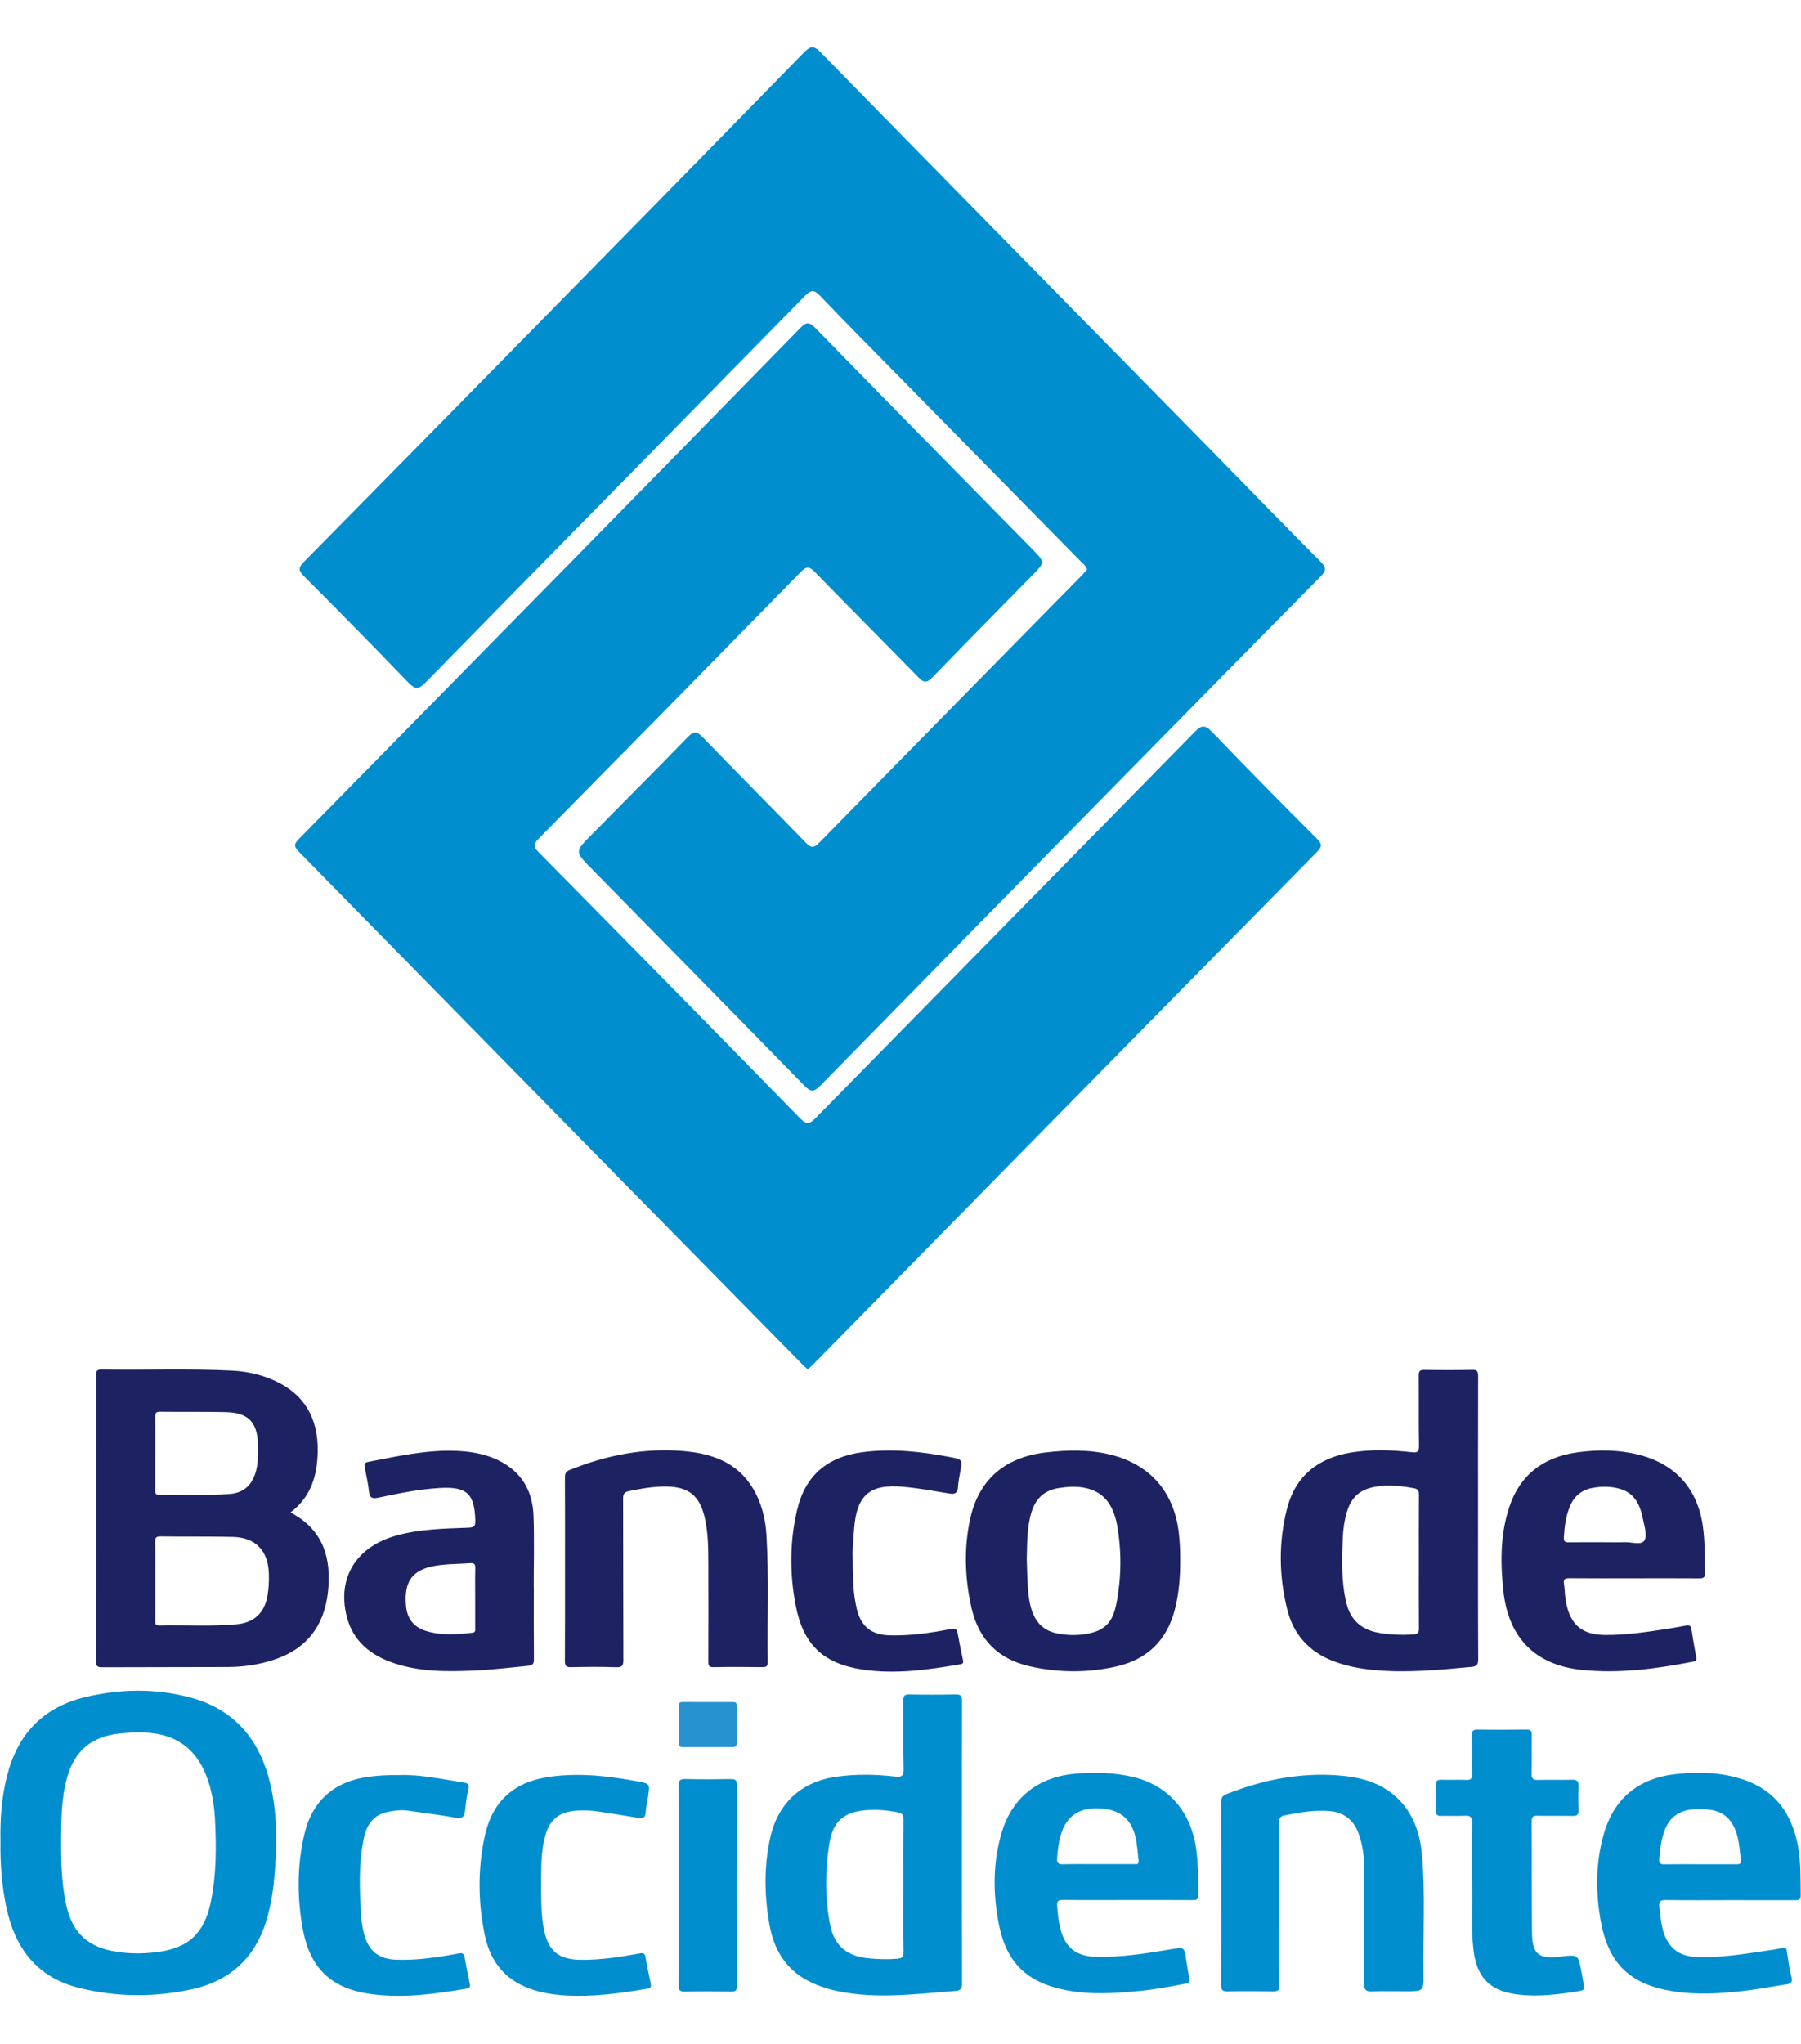
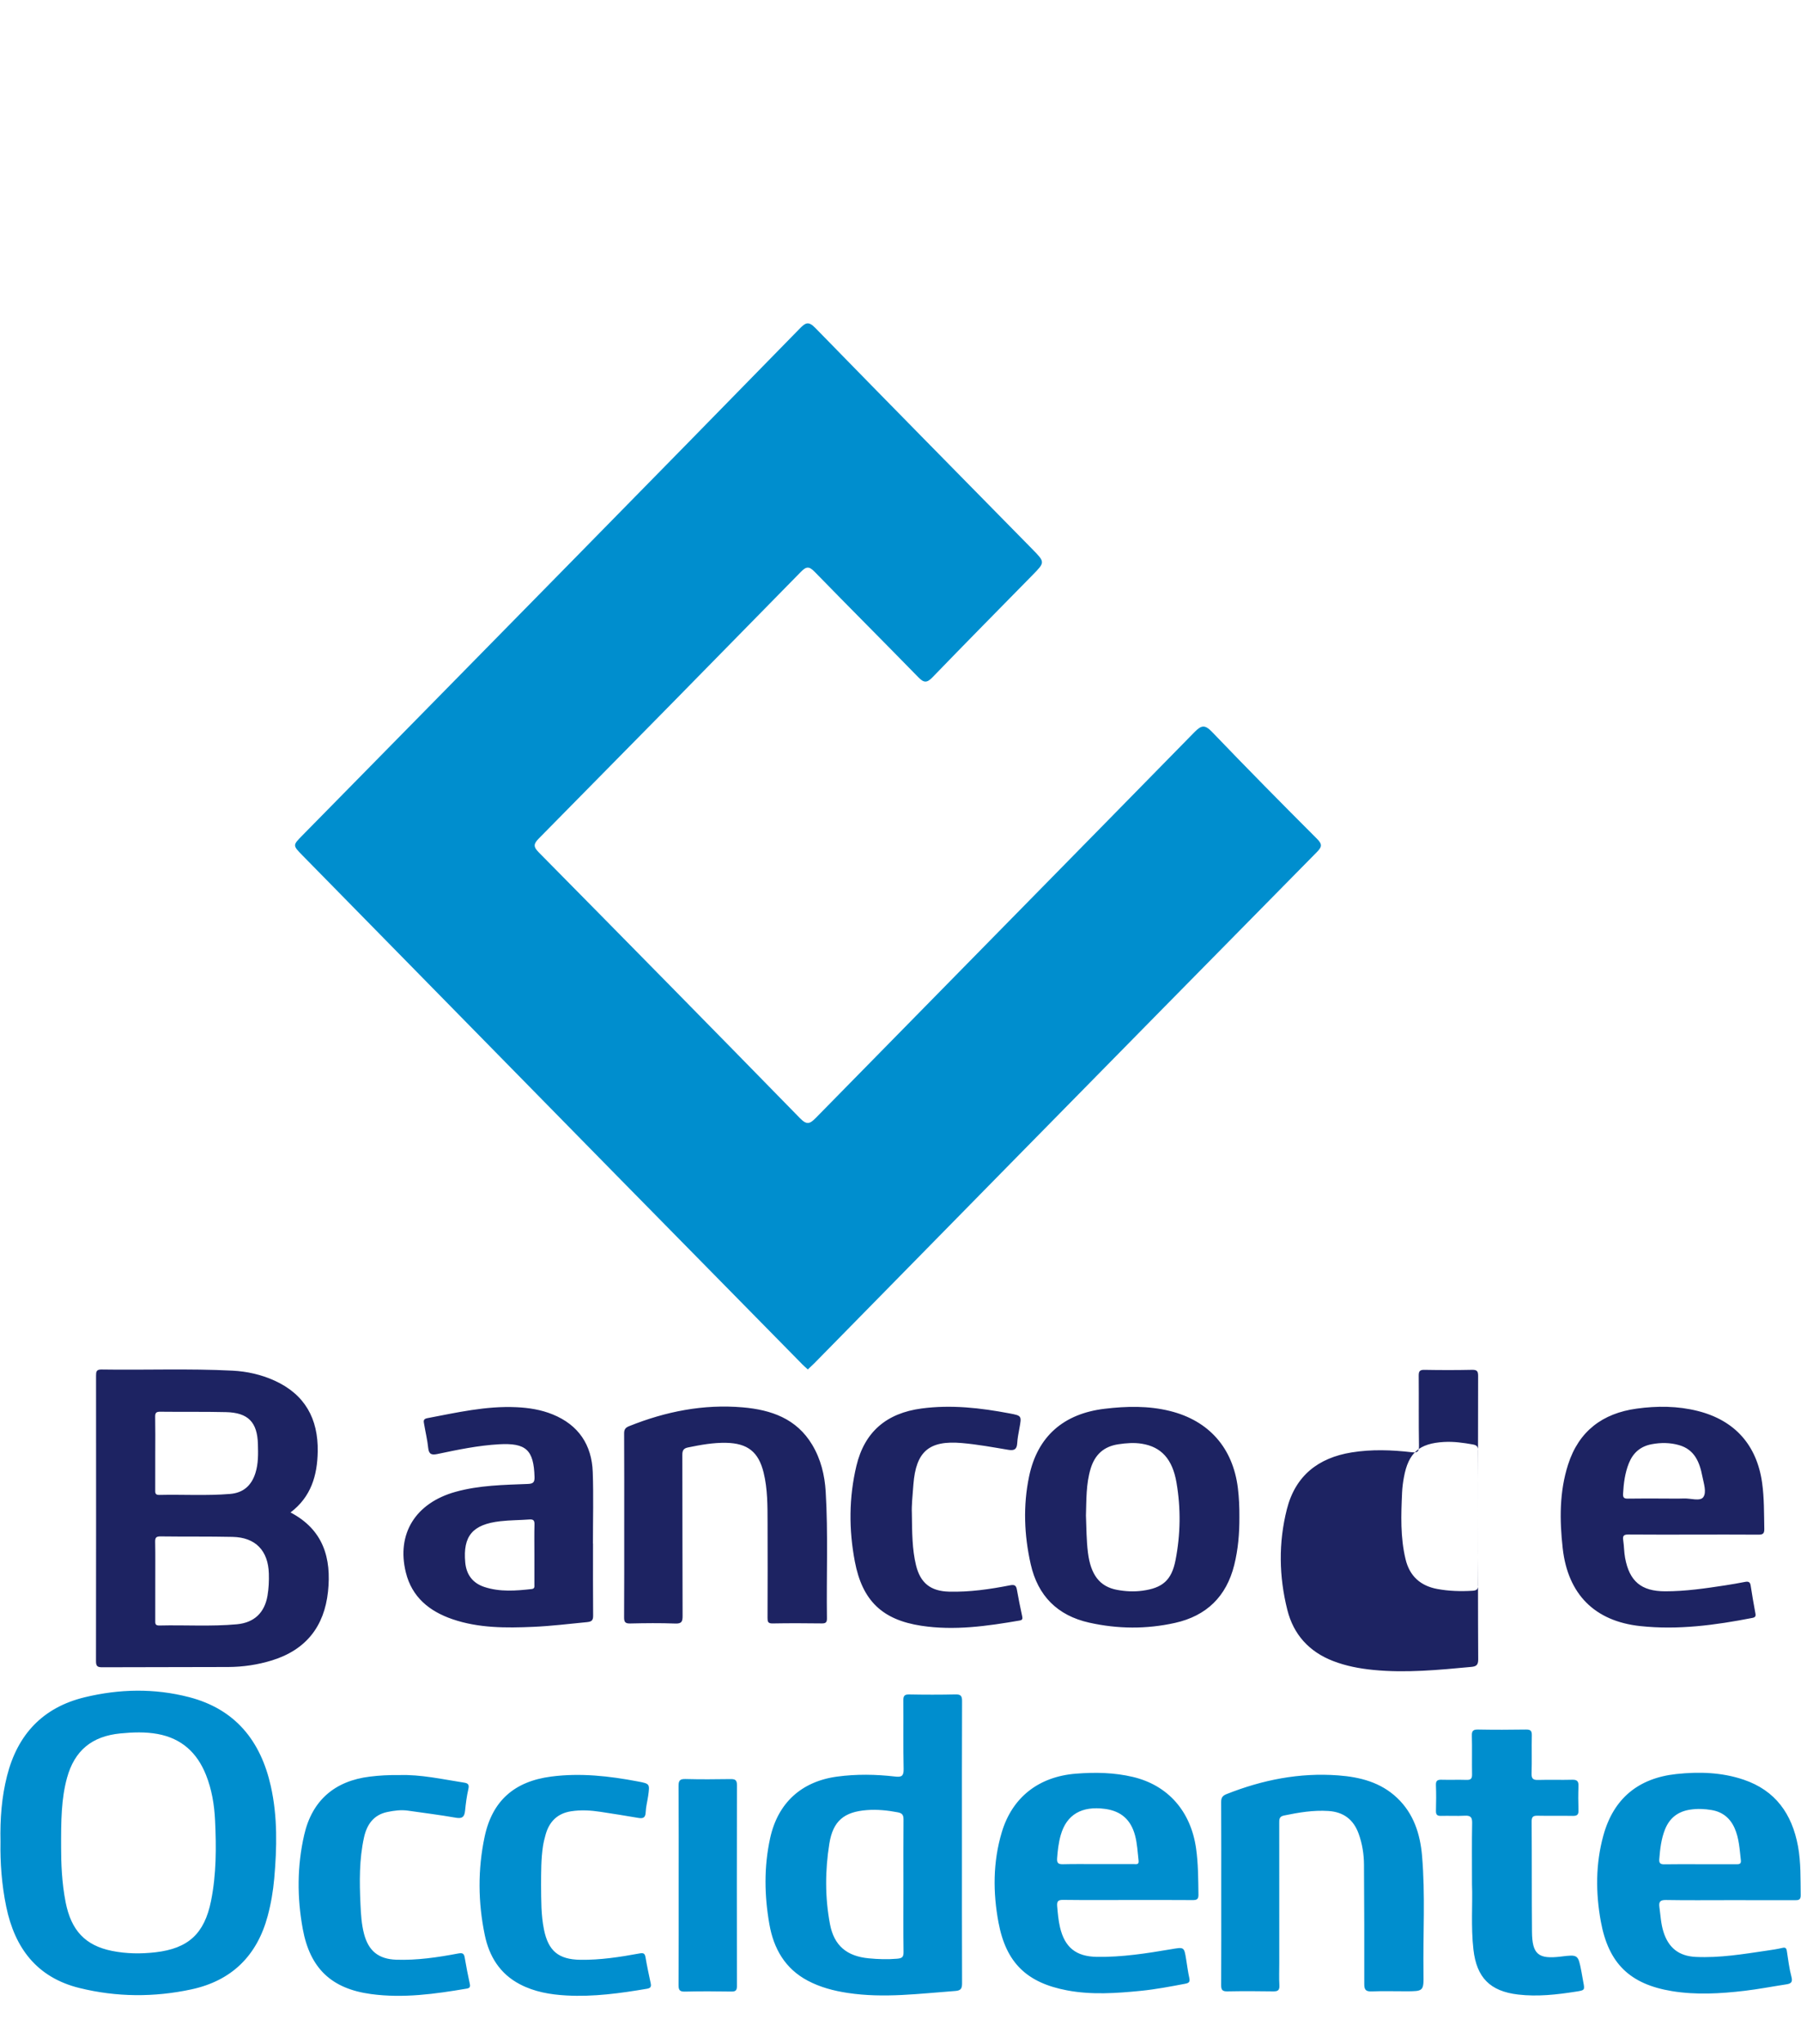
<svg xmlns="http://www.w3.org/2000/svg" height="2500" viewBox="39.76 13.51 629.09 681.88" width="2204">
  <path d="m321.93 475.79c-.69-.64-1.3-1.16-1.87-1.73-21.95-22.3-43.91-44.6-65.84-66.92-23.81-24.23-47.6-48.48-71.39-72.71-12.47-12.7-24.95-25.39-37.41-38.1-3.45-3.52-3.43-3.54-.11-6.92 31.16-31.69 62.33-63.36 93.46-95.06 26.82-27.3 53.62-54.62 80.37-82 1.95-2 3.01-2.65 5.38-.22 25.18 25.82 50.5 51.5 75.78 77.21 4.54 4.62 4.54 4.61.06 9.17-11.66 11.87-23.35 23.7-34.91 35.66-1.94 2.01-3.03 1.89-4.91-.04-12.02-12.32-24.21-24.49-36.22-36.82-1.92-1.97-2.9-1.94-4.81.01-30.44 31.08-60.95 62.11-91.52 93.07-1.89 1.91-1.99 2.9-.04 4.87 30.49 30.87 60.93 61.8 91.26 92.83 2.32 2.37 3.4 2.03 5.5-.11 44.07-44.93 88.24-89.76 132.29-134.71 2.44-2.49 3.67-2.63 6.16-.03 12.08 12.59 24.34 25.01 36.68 37.34 1.97 1.97 1.56 2.89-.14 4.62-35.62 36.11-71.18 72.28-106.74 108.44-22.92 23.31-45.81 46.64-68.72 69.96-.72.72-1.49 1.41-2.31 2.19z" fill="#008ece" />
-   <path d="m419.45 196.52c-.35-1.38-1.38-2.03-2.18-2.84-21.94-22.32-43.89-44.62-65.83-66.93-8.4-8.54-16.85-17.04-25.12-25.71-2.06-2.16-3.15-2.36-5.39-.07-44.14 45.03-88.4 89.93-132.52 134.98-2.55 2.61-3.74 2.38-6.12-.09-12.02-12.49-24.18-24.84-36.43-37.1-2.01-2.01-1.8-3.05.07-4.94 31.29-31.71 62.53-63.49 93.75-95.27 26.98-27.47 53.96-54.94 80.84-82.51 2.32-2.38 3.51-2.53 5.92-.07 45.18 46.12 90.46 92.15 135.71 138.2 12.96 13.19 25.8 26.51 38.89 39.58 2.37 2.37 1.72 3.45-.22 5.41-22.66 22.91-45.26 45.89-67.84 68.87-35.55 36.17-71.11 72.35-106.59 108.59-2.17 2.22-3.35 2.47-5.67.09-24.78-25.4-49.68-50.67-74.54-75.98-5.61-5.71-5.62-5.72.02-11.43 11.28-11.42 22.62-22.79 33.81-34.3 2.03-2.09 3.15-2.07 5.17.02 11.97 12.37 24.14 24.55 36.12 36.92 1.89 1.95 2.86 1.73 4.64-.08 30.54-31.15 61.14-62.24 91.73-93.34.65-.66 1.23-1.38 1.78-2z" fill="#008ece" />
-   <path d="m141.24 525.72c11.48 6.02 14.33 15.96 13.09 27.64-1.29 12.17-7.7 20.34-19.58 24.01-4.97 1.53-10.07 2.28-15.24 2.31-14.69.08-29.38.01-44.06.09-1.67.01-2.16-.41-2.16-2.12.05-33.22.04-66.45.02-99.67 0-1.4.11-2.2 1.9-2.17 15.25.24 30.51-.38 45.75.4 5.1.26 10.06 1.37 14.72 3.49 10.58 4.82 15.25 13.28 15.06 24.72-.13 8.41-2.34 15.88-9.5 21.3zm-47.24 23.83c0 4.6.01 9.19-.01 13.79 0 1-.14 1.89 1.41 1.85 9.03-.22 18.08.4 27.1-.43 6.06-.56 9.69-4.03 10.7-10 .43-2.56.55-5.12.47-7.71-.25-8.03-4.66-12.63-12.67-12.8-8.39-.18-16.79-.06-25.18-.17-1.53-.02-1.89.46-1.86 1.92.09 4.51.03 9.03.04 13.55zm-.01-44.63c0 4.27.01 8.55-.01 12.82 0 1.01-.12 1.9 1.42 1.86 8.23-.19 16.47.33 24.69-.34 4.59-.37 7.48-2.85 8.89-7.3 1.04-3.3.96-6.69.87-10.06-.19-7.7-3.41-11.03-11.15-11.21-7.67-.18-15.34-.05-23-.14-1.4-.02-1.76.44-1.74 1.78.08 4.2.04 8.39.03 12.59zm462.05 22.78c0 16.45-.04 32.89.06 49.34.01 1.94-.7 2.44-2.38 2.6-11.41 1.06-22.81 2.19-34.28 1.06-4.82-.48-9.54-1.37-14.08-3.13-8.34-3.24-13.77-9.23-15.93-17.81-2.93-11.65-3.13-23.46-.17-35.15 2.96-11.71 10.95-17.96 22.61-19.85 6.98-1.13 13.99-.88 20.98-.07 1.97.23 2.6-.11 2.56-2.26-.14-8.14-.02-16.28-.09-24.43-.01-1.53.32-2.1 1.97-2.07 5.57.1 11.14.11 16.7-.01 1.78-.04 2.09.59 2.08 2.2-.05 16.53-.03 33.05-.03 49.58zm-20.68 15.26c0-7.82-.03-15.65.03-23.47.01-1.4-.39-1.98-1.8-2.24-3.35-.6-6.69-1.07-10.1-.88-8.69.47-12.47 3.79-14.03 12.36-.32 1.74-.55 3.51-.63 5.27-.36 7.82-.64 15.64 1.22 23.34 1.41 5.86 5.2 9.27 11.09 10.36 4.07.75 8.16.87 12.29.62 1.55-.1 1.98-.57 1.96-2.12-.07-7.76-.03-15.5-.03-23.24zm-83.36-.39c.03 5.66-.43 11.25-1.8 16.76-2.74 11.01-9.7 17.76-20.69 20.21-9.97 2.22-20.01 2.14-29.98-.09-11.08-2.48-17.92-9.35-20.42-20.39-2.3-10.18-2.7-20.48-.56-30.69 2.92-13.94 12.03-21.88 26.38-23.59 7.64-.91 15.29-1.09 22.83.78 13.66 3.4 21.98 12.93 23.71 26.89.41 3.37.56 6.74.53 10.12zm-53.6-.57c.17 4.48.17 8.74.7 13 .96 7.68 4.06 11.86 10.13 13 2.93.55 5.91.71 8.91.3 6.99-.94 10.17-3.63 11.54-10.61 1.77-9.02 1.9-18.13.34-27.18-1.41-8.19-5.33-12.43-12.08-13.52-2.71-.44-5.45-.23-8.19.18-5.12.76-8.22 3.62-9.71 8.51-1.64 5.41-1.46 10.98-1.64 16.32zm212.12 6.71c-7.5 0-15.01.04-22.51-.03-1.49-.01-2.22.23-1.95 1.94.32 2.06.29 4.19.67 6.24 1.51 8.15 5.63 11.65 14.01 11.65 7.03.01 13.98-1.01 20.92-2.07 2.31-.35 4.6-.76 6.9-1.2 1.09-.21 1.82-.11 2.02 1.22.5 3.26 1.06 6.51 1.66 9.75.19 1.01-.02 1.39-1.1 1.6-12.94 2.52-25.92 4.26-39.15 2.84-15.84-1.71-25.26-11.06-27.06-27.19-1.1-9.82-1.18-19.64 1.88-29.2 3.74-11.67 12.04-17.9 23.96-19.53 7.15-.98 14.31-.95 21.37.83 12.93 3.27 20.59 11.91 22.44 25.04.76 5.38.66 10.77.77 16.16.03 1.65-.55 1.98-2.08 1.97-7.58-.06-15.16-.02-22.75-.02zm-10.46-12.59c2.42 0 4.84.07 7.26-.02 2.31-.08 5.59 1.06 6.7-.44 1.27-1.72.17-4.81-.3-7.26-.95-4.93-2.7-9.38-8.15-10.93-3.13-.89-6.34-.92-9.57-.31-3.92.74-6.49 3-7.95 6.62-1.37 3.4-1.82 6.97-2.03 10.61-.08 1.4.32 1.79 1.7 1.76 4.12-.08 8.23-.03 12.34-.03zm-373.84 15.7c0 8.38-.04 16.77.04 25.15.02 1.66-.48 2.14-2.13 2.3-6.26.6-12.5 1.38-18.78 1.65-9.53.41-19.05.47-28.22-2.67-8.06-2.76-14.16-7.69-16.29-16.33-3.33-13.51 3.4-24.27 17.4-28.15 8.24-2.29 16.72-2.41 25.17-2.74 1.87-.07 2.43-.51 2.38-2.43-.27-9.46-2.95-11.96-12.45-11.42-7.26.42-14.36 1.89-21.45 3.39-1.99.42-3 .16-3.24-2.13-.29-2.79-.96-5.54-1.43-8.32-.16-.94-.42-1.77 1.12-2.06 10.28-1.95 20.5-4.32 31.09-3.83 4.38.2 8.67.87 12.73 2.53 8.99 3.67 13.63 10.59 13.97 20.15.29 8.29.06 16.61.06 24.91zm-20.48 3.71c0-3.46-.06-6.93.03-10.39.04-1.41-.43-1.81-1.78-1.71-3.37.25-6.77.23-10.13.61-9.72 1.1-13.11 5.15-12.27 14.39.39 4.29 2.63 7.24 6.69 8.57 5.41 1.78 10.97 1.34 16.51.72 1.13-.13.95-.86.95-1.56zm31.38-9.91c0-10.73.03-21.45-.03-32.18-.01-1.41.39-2.05 1.77-2.6 12.75-5.11 25.91-7.74 39.67-6.55 9.92.86 18.79 3.91 24.27 13.09 3 5.02 4.35 10.58 4.69 16.31.89 14.74.23 29.51.44 44.26.02 1.38-.41 1.79-1.79 1.77-5.73-.07-11.46-.1-17.19.01-1.66.03-1.77-.66-1.77-1.98.04-11.05.05-22.1.01-33.14-.02-5.88.04-11.78-1.38-17.55-1.77-7.22-5.58-10.22-13.03-10.39-4.55-.1-8.98.71-13.41 1.62-1.54.32-1.96 1.06-1.95 2.63.06 18.71.01 37.42.09 56.13.01 2.02-.31 2.8-2.59 2.71-5.24-.2-10.49-.14-15.73-.02-1.76.04-2.12-.55-2.11-2.18.07-10.65.04-21.3.04-31.94zm100.47-4.52c.09 7.11.11 12.76 1.45 18.29 1.51 6.22 5.09 9.07 11.52 9.24 7.21.19 14.31-.84 21.35-2.22 1.63-.32 2.12.11 2.38 1.56.55 3.09 1.16 6.16 1.83 9.22.19.88.14 1.35-.86 1.52-11.39 1.96-22.82 3.59-34.38 1.83-13.62-2.08-20.61-8.75-23.21-22.47-2.11-11.1-2.08-22.3.55-33.34 2.84-11.91 10.54-18.43 22.77-20.05 10.38-1.37 20.58-.21 30.75 1.72 4.25.8 4.22.85 3.42 5.2-.32 1.74-.67 3.49-.77 5.25-.13 2.12-1.07 2.6-3.07 2.27-5.4-.9-10.8-1.9-16.24-2.37-11.51-1.01-16.05 2.96-16.95 14.46-.3 3.79-.66 7.57-.54 9.89z" fill="#1d2362" />
+   <path d="m141.24 525.72c11.48 6.02 14.33 15.96 13.09 27.64-1.29 12.17-7.7 20.34-19.58 24.01-4.97 1.53-10.07 2.28-15.24 2.31-14.69.08-29.38.01-44.06.09-1.67.01-2.16-.41-2.16-2.12.05-33.22.04-66.45.02-99.67 0-1.4.11-2.2 1.9-2.17 15.25.24 30.51-.38 45.75.4 5.1.26 10.06 1.37 14.72 3.49 10.58 4.82 15.25 13.28 15.06 24.72-.13 8.41-2.34 15.88-9.5 21.3zm-47.24 23.83c0 4.6.01 9.19-.01 13.79 0 1-.14 1.89 1.41 1.85 9.03-.22 18.08.4 27.1-.43 6.06-.56 9.69-4.03 10.7-10 .43-2.56.55-5.12.47-7.71-.25-8.03-4.66-12.63-12.67-12.8-8.39-.18-16.79-.06-25.18-.17-1.53-.02-1.89.46-1.86 1.92.09 4.51.03 9.03.04 13.55zm-.01-44.63c0 4.27.01 8.55-.01 12.82 0 1.01-.12 1.9 1.42 1.86 8.23-.19 16.47.33 24.69-.34 4.59-.37 7.48-2.85 8.89-7.3 1.04-3.3.96-6.69.87-10.06-.19-7.7-3.41-11.03-11.15-11.21-7.67-.18-15.34-.05-23-.14-1.4-.02-1.76.44-1.74 1.78.08 4.2.04 8.39.03 12.59zm462.05 22.78c0 16.45-.04 32.89.06 49.34.01 1.94-.7 2.44-2.38 2.6-11.41 1.06-22.81 2.19-34.28 1.06-4.82-.48-9.54-1.37-14.08-3.13-8.34-3.24-13.77-9.23-15.93-17.81-2.93-11.65-3.13-23.46-.17-35.15 2.96-11.71 10.95-17.96 22.61-19.85 6.98-1.13 13.99-.88 20.98-.07 1.97.23 2.6-.11 2.56-2.26-.14-8.14-.02-16.28-.09-24.43-.01-1.53.32-2.1 1.97-2.07 5.57.1 11.14.11 16.7-.01 1.78-.04 2.09.59 2.08 2.2-.05 16.53-.03 33.05-.03 49.58zc0-7.82-.03-15.65.03-23.47.01-1.4-.39-1.98-1.8-2.24-3.35-.6-6.69-1.07-10.1-.88-8.69.47-12.47 3.79-14.03 12.36-.32 1.74-.55 3.51-.63 5.27-.36 7.82-.64 15.64 1.22 23.34 1.41 5.86 5.2 9.27 11.09 10.36 4.07.75 8.16.87 12.29.62 1.55-.1 1.98-.57 1.96-2.12-.07-7.76-.03-15.5-.03-23.24zm-83.36-.39c.03 5.66-.43 11.25-1.8 16.76-2.74 11.01-9.7 17.76-20.69 20.21-9.97 2.22-20.01 2.14-29.98-.09-11.08-2.48-17.92-9.35-20.42-20.39-2.3-10.18-2.7-20.48-.56-30.69 2.92-13.94 12.03-21.88 26.38-23.59 7.64-.91 15.29-1.09 22.83.78 13.66 3.4 21.98 12.93 23.71 26.89.41 3.37.56 6.74.53 10.12zm-53.6-.57c.17 4.48.17 8.74.7 13 .96 7.68 4.06 11.86 10.13 13 2.93.55 5.91.71 8.91.3 6.99-.94 10.17-3.63 11.54-10.61 1.77-9.02 1.9-18.13.34-27.18-1.41-8.19-5.33-12.43-12.08-13.52-2.71-.44-5.45-.23-8.19.18-5.12.76-8.22 3.62-9.71 8.51-1.64 5.41-1.46 10.98-1.64 16.32zm212.12 6.71c-7.5 0-15.01.04-22.51-.03-1.49-.01-2.22.23-1.95 1.94.32 2.06.29 4.19.67 6.24 1.51 8.15 5.63 11.65 14.01 11.65 7.03.01 13.98-1.01 20.92-2.07 2.31-.35 4.6-.76 6.9-1.2 1.09-.21 1.82-.11 2.02 1.22.5 3.26 1.06 6.51 1.66 9.75.19 1.01-.02 1.39-1.1 1.6-12.94 2.52-25.92 4.26-39.15 2.84-15.84-1.71-25.26-11.06-27.06-27.19-1.1-9.82-1.18-19.64 1.88-29.2 3.74-11.67 12.04-17.9 23.96-19.53 7.15-.98 14.31-.95 21.37.83 12.93 3.27 20.59 11.91 22.44 25.04.76 5.38.66 10.77.77 16.16.03 1.65-.55 1.98-2.08 1.97-7.58-.06-15.16-.02-22.75-.02zm-10.46-12.59c2.42 0 4.84.07 7.26-.02 2.31-.08 5.59 1.06 6.7-.44 1.27-1.72.17-4.81-.3-7.26-.95-4.93-2.7-9.38-8.15-10.93-3.13-.89-6.34-.92-9.57-.31-3.92.74-6.49 3-7.95 6.62-1.37 3.4-1.82 6.97-2.03 10.61-.08 1.4.32 1.79 1.7 1.76 4.12-.08 8.23-.03 12.34-.03zm-373.84 15.7c0 8.38-.04 16.77.04 25.15.02 1.66-.48 2.14-2.13 2.3-6.26.6-12.5 1.38-18.78 1.65-9.53.41-19.05.47-28.22-2.67-8.06-2.76-14.16-7.69-16.29-16.33-3.33-13.51 3.4-24.27 17.4-28.15 8.24-2.29 16.72-2.41 25.17-2.74 1.87-.07 2.43-.51 2.38-2.43-.27-9.46-2.95-11.96-12.45-11.42-7.26.42-14.36 1.89-21.45 3.39-1.99.42-3 .16-3.24-2.13-.29-2.79-.96-5.54-1.43-8.32-.16-.94-.42-1.77 1.12-2.06 10.28-1.95 20.5-4.32 31.09-3.83 4.38.2 8.67.87 12.73 2.53 8.99 3.67 13.63 10.59 13.97 20.15.29 8.29.06 16.61.06 24.91zm-20.48 3.71c0-3.46-.06-6.93.03-10.39.04-1.41-.43-1.81-1.78-1.71-3.37.25-6.77.23-10.13.61-9.72 1.1-13.11 5.15-12.27 14.39.39 4.29 2.63 7.24 6.69 8.57 5.41 1.78 10.97 1.34 16.51.72 1.13-.13.95-.86.95-1.56zm31.38-9.91c0-10.73.03-21.45-.03-32.18-.01-1.41.39-2.05 1.77-2.6 12.75-5.11 25.91-7.74 39.67-6.55 9.92.86 18.79 3.91 24.27 13.09 3 5.02 4.35 10.58 4.69 16.31.89 14.74.23 29.51.44 44.26.02 1.38-.41 1.79-1.79 1.77-5.73-.07-11.46-.1-17.19.01-1.66.03-1.77-.66-1.77-1.98.04-11.05.05-22.1.01-33.14-.02-5.88.04-11.78-1.38-17.55-1.77-7.22-5.58-10.22-13.03-10.39-4.55-.1-8.98.71-13.41 1.62-1.54.32-1.96 1.06-1.95 2.63.06 18.71.01 37.42.09 56.13.01 2.02-.31 2.8-2.59 2.71-5.24-.2-10.49-.14-15.73-.02-1.76.04-2.12-.55-2.11-2.18.07-10.65.04-21.3.04-31.94zm100.47-4.52c.09 7.11.11 12.76 1.45 18.29 1.51 6.22 5.09 9.07 11.52 9.24 7.21.19 14.31-.84 21.35-2.22 1.63-.32 2.12.11 2.38 1.56.55 3.09 1.16 6.16 1.83 9.22.19.88.14 1.35-.86 1.52-11.39 1.96-22.82 3.59-34.38 1.83-13.62-2.08-20.61-8.75-23.21-22.47-2.11-11.1-2.08-22.3.55-33.34 2.84-11.91 10.54-18.43 22.77-20.05 10.38-1.37 20.58-.21 30.75 1.72 4.25.8 4.22.85 3.42 5.2-.32 1.74-.67 3.49-.77 5.25-.13 2.12-1.07 2.6-3.07 2.27-5.4-.9-10.8-1.9-16.24-2.37-11.51-1.01-16.05 2.96-16.95 14.46-.3 3.79-.66 7.57-.54 9.89z" fill="#1d2362" />
  <path d="m39.93 640.69c-.17-8.04.41-15.56 2.28-22.96 3.67-14.49 12.49-23.95 27.16-27.49 12.1-2.92 24.29-3.18 36.39-.05 16.18 4.18 25.06 15.27 28.6 31.1 2.38 10.66 2.14 21.44 1.19 32.23-.39 4.43-1.13 8.78-2.28 13.07-3.73 13.92-12.6 22.63-26.69 25.65-13.02 2.79-26.12 2.71-39.08-.49-14.89-3.68-22.59-13.98-25.57-28.42-1.57-7.61-2.13-15.32-2-22.64zm21.18 2.25c0 4.86.2 11.93 1.59 18.94 1.94 9.79 6.86 15.05 16.19 16.92 5.03 1.01 10.15 1.06 15.19.48 11.52-1.33 17.1-6.55 19.39-17.91 1.88-9.31 1.86-18.76 1.41-28.19-.26-5.39-1.13-10.72-3.16-15.81-3.1-7.78-8.54-12.77-16.89-14.3-4.32-.79-8.65-.62-13.01-.2-9.93.96-16.02 5.95-18.65 15.52-2 7.31-2.1 14.8-2.06 24.55zm314.66-2c0 16.37-.02 32.75.04 49.12.01 1.74-.33 2.57-2.27 2.72-12.54.92-25.05 2.61-37.64.7-4.9-.74-9.63-1.97-14.02-4.3-7.93-4.2-11.89-11.23-13.37-19.67-1.76-9.98-1.93-20.03.25-30.03 2.67-12.27 10.87-19.83 23.36-21.53 6.76-.92 13.52-.81 20.27-.03 2.23.26 3.07-.11 3.01-2.64-.18-7.98-.03-15.97-.1-23.95-.01-1.54.38-2.1 2.01-2.07 5.41.1 10.82.11 16.22-.01 1.85-.04 2.29.55 2.28 2.33-.07 16.45-.04 32.91-.04 49.36zm-20.44 15.01c0-7.66-.04-15.32.03-22.98.01-1.55-.38-2.25-2.02-2.56-3.59-.69-7.19-1.05-10.82-.77-7.91.61-11.8 3.78-13.07 11.71-1.49 9.34-1.55 18.8.23 28.14 1.43 7.49 5.89 11.17 13.52 11.9 3.3.32 6.57.42 9.89.14 1.74-.15 2.31-.53 2.28-2.36-.11-7.74-.04-15.48-.04-23.22zm78.33 5.08c-7.5 0-15.01.05-22.51-.04-1.68-.02-2.26.39-2.12 2.14.21 2.49.42 4.97.99 7.41 1.65 7.02 5.57 10.22 12.85 10.34 8.75.14 17.35-1.21 25.93-2.66 4.59-.78 4.57-.88 5.29 3.58.35 2.14.62 4.31 1.09 6.42.3 1.34-.07 1.79-1.4 2.04-5.14.97-10.29 1.96-15.5 2.48-8.6.85-17.21 1.46-25.79-.16-14.04-2.65-21.29-9.59-23.94-23.62-1.99-10.55-1.98-21.18 1.13-31.58 3.69-12.33 13.02-19.44 25.9-20.46 6.74-.53 13.37-.41 19.94 1.15 12.25 2.92 20.2 12 22.03 24.95.76 5.37.75 10.76.83 16.16.02 1.52-.52 1.89-1.96 1.88-7.59-.06-15.17-.03-22.76-.03zm-10.52-12.53c4.2 0 8.39.01 12.59-.01.8 0 1.93.35 1.74-1.2-.35-2.95-.46-5.93-1.24-8.83-1.46-5.41-4.8-8.47-10.46-9.24-8.12-1.1-13.46 1.93-15.51 9.2-.74 2.64-1.06 5.35-1.25 8.1-.11 1.66.49 2.05 2.03 2.02 4.03-.1 8.07-.04 12.1-.04zm220.78 12.58c-7.42 0-14.85.08-22.27-.05-2.03-.03-2.51.66-2.26 2.48.4 2.87.52 5.77 1.4 8.57 1.76 5.65 5.41 8.54 11.32 8.82 8.35.39 16.55-.98 24.76-2.19 1.83-.27 3.67-.53 5.47-.96 1.11-.26 1.41.1 1.57 1.11.47 3.02.83 6.08 1.61 9.02.52 1.97-.3 2.37-1.86 2.61-4.85.74-9.69 1.68-14.56 2.25-8.43.99-16.91 1.48-25.33.1-14.7-2.42-22.18-9.67-24.85-24.37-1.81-9.98-1.83-20.06.89-29.94 3.54-12.9 12.2-20.07 25.55-21.49 7.94-.84 15.81-.6 23.43 1.97 11.15 3.76 16.93 11.99 19.01 23.23 1.05 5.67.86 11.39.95 17.11.03 1.69-.8 1.76-2.08 1.75-7.58-.03-15.17-.02-22.75-.02zm-10.52-12.54c4.27 0 8.54-.01 12.81.01.96 0 1.8-.01 1.64-1.37-.45-3.82-.6-7.69-2.22-11.3-1.58-3.52-4.24-5.62-8-6.26-2.46-.42-4.92-.52-7.44-.15-4.33.64-7.24 2.92-8.84 6.91-1.33 3.32-1.72 6.84-2 10.37-.11 1.35.32 1.84 1.72 1.82 4.11-.08 8.22-.03 12.33-.03zm-167.06 10.03c0-10.57.03-21.13-.03-31.7-.01-1.5.42-2.24 1.89-2.82 12.55-4.97 25.49-7.55 39.01-6.53 7.61.57 14.82 2.4 20.58 7.87 5.77 5.48 8.03 12.58 8.69 20.19 1.18 13.68.31 27.4.51 41.1.09 6.22.02 6.22-6.25 6.22-3.96 0-7.91-.11-11.86.04-2.03.08-2.59-.57-2.58-2.58.04-13.87-.02-27.74-.1-41.62-.02-3.73-.6-7.38-1.88-10.9-1.79-4.9-5.26-7.55-10.51-7.89-5.29-.35-10.44.52-15.59 1.59-1.68.35-1.62 1.39-1.62 2.65.02 16.29.01 32.58.01 48.88 0 2.58-.11 5.17.04 7.74.1 1.77-.58 2.15-2.21 2.12-5.33-.09-10.66-.1-15.98 0-1.74.03-2.16-.54-2.15-2.2.06-10.71.03-21.44.03-32.16zm87.59-2.94c0-8.13-.08-14.82.05-21.51.04-2.08-.65-2.63-2.61-2.52-2.73.15-5.49-.02-8.23.06-1.37.04-1.84-.42-1.8-1.8.08-2.98.11-5.97-.01-8.95-.06-1.56.56-1.91 1.97-1.87 2.9.08 5.81-.04 8.71.05 1.46.05 1.97-.41 1.94-1.91-.08-4.51.05-9.03-.07-13.54-.05-1.74.54-2.16 2.2-2.13 5.57.1 11.13.09 16.7 0 1.58-.02 2.08.44 2.04 2.04-.1 4.43.06 8.87-.08 13.3-.06 1.88.58 2.31 2.34 2.26 3.95-.12 7.91.04 11.86-.07 1.74-.05 2.24.58 2.18 2.24-.11 2.82-.1 5.64 0 8.46.05 1.5-.5 1.94-1.96 1.92-4.11-.08-8.23.03-12.34-.06-1.56-.03-2.07.4-2.06 2.03.09 12.82.01 25.64.12 38.45.07 7.92 2.19 9.66 10.07 8.7 6.04-.74 6.04-.74 7.19 5.2.23 1.18.41 2.38.64 3.56.57 2.99.58 2.99-2.57 3.48-6.7 1.05-13.4 1.81-20.2 1.01-9.75-1.15-14.46-5.9-15.58-15.68-.92-8.05-.24-16.12-.5-22.72zm-325.17.31c.05 5.15-.03 10.31 1.01 15.41 1.52 7.45 5.06 10.44 12.7 10.55 6.97.1 13.82-.95 20.64-2.21 1.33-.25 1.89-.09 2.13 1.34.5 3.01 1.16 6 1.79 8.99.24 1.12.12 1.76-1.26 1.99-9.32 1.58-18.66 2.87-28.14 2.35-5.66-.31-11.21-1.25-16.32-3.94-6.96-3.66-10.67-9.73-12.21-17.13-2.38-11.4-2.48-22.92-.07-34.31 2.67-12.63 10.44-19.38 23.27-21.05 10.22-1.33 20.27-.19 30.29 1.71 4.15.79 4.16.82 3.58 5-.27 1.91-.8 3.81-.87 5.72-.08 1.92-.88 2.3-2.59 2-4.36-.75-8.74-1.44-13.12-2.11-3.44-.53-6.89-.74-10.36-.2-4.75.74-7.6 3.59-8.88 8.12-.37 1.32-.71 2.65-.92 4-.7 4.57-.65 9.17-.67 13.77zm-49.59-38.53c7.48-.26 15.06 1.45 22.7 2.64 1.38.21 1.85.69 1.49 2.23-.58 2.5-.9 5.07-1.16 7.63-.22 2.08-.96 2.79-3.21 2.39-5.55-.98-11.15-1.66-16.73-2.47-2.44-.35-4.84-.02-7.2.47-4.81.99-7.16 4.4-8.15 8.87-1.7 7.7-1.6 15.53-1.24 23.35.16 3.46.36 6.92 1.24 10.3 1.56 5.98 5.06 8.83 11.23 9.05 7.3.25 14.48-.81 21.61-2.16 1.4-.26 2.07-.15 2.32 1.35.53 3.09 1.12 6.18 1.79 9.24.23 1.05-.02 1.48-1.05 1.66-11.08 1.88-22.18 3.43-33.44 1.91-13.79-1.86-21.32-8.92-23.86-22.76-2.01-10.96-1.99-21.99.52-32.88 2.77-12 10.67-18.79 22.92-20.28 3.29-.41 6.58-.59 10.22-.54zm97.65 38.43c0-11.54.04-23.07-.04-34.61-.01-1.87.44-2.49 2.39-2.44 5.24.14 10.49.1 15.74.02 1.57-.02 2.27.27 2.27 2.08-.06 23.39-.05 46.79-.01 70.18 0 1.48-.42 1.94-1.91 1.92-5.41-.08-10.82-.12-16.23.02-1.88.05-2.26-.57-2.25-2.32.07-11.61.04-23.23.04-34.85z" fill="#008ece" />
-   <path d="m286.92 607.64c-2.82 0-5.64-.04-8.45.02-1.25.03-1.69-.41-1.67-1.67.06-4.18.05-8.36.01-12.55-.01-1.14.38-1.56 1.53-1.55 5.8.04 11.59.03 17.39.01 1.03 0 1.43.37 1.43 1.41-.03 4.26-.06 8.53.01 12.79.02 1.39-.66 1.57-1.79 1.56-2.83-.05-5.64-.02-8.46-.02z" fill="#2792d0" />
</svg>